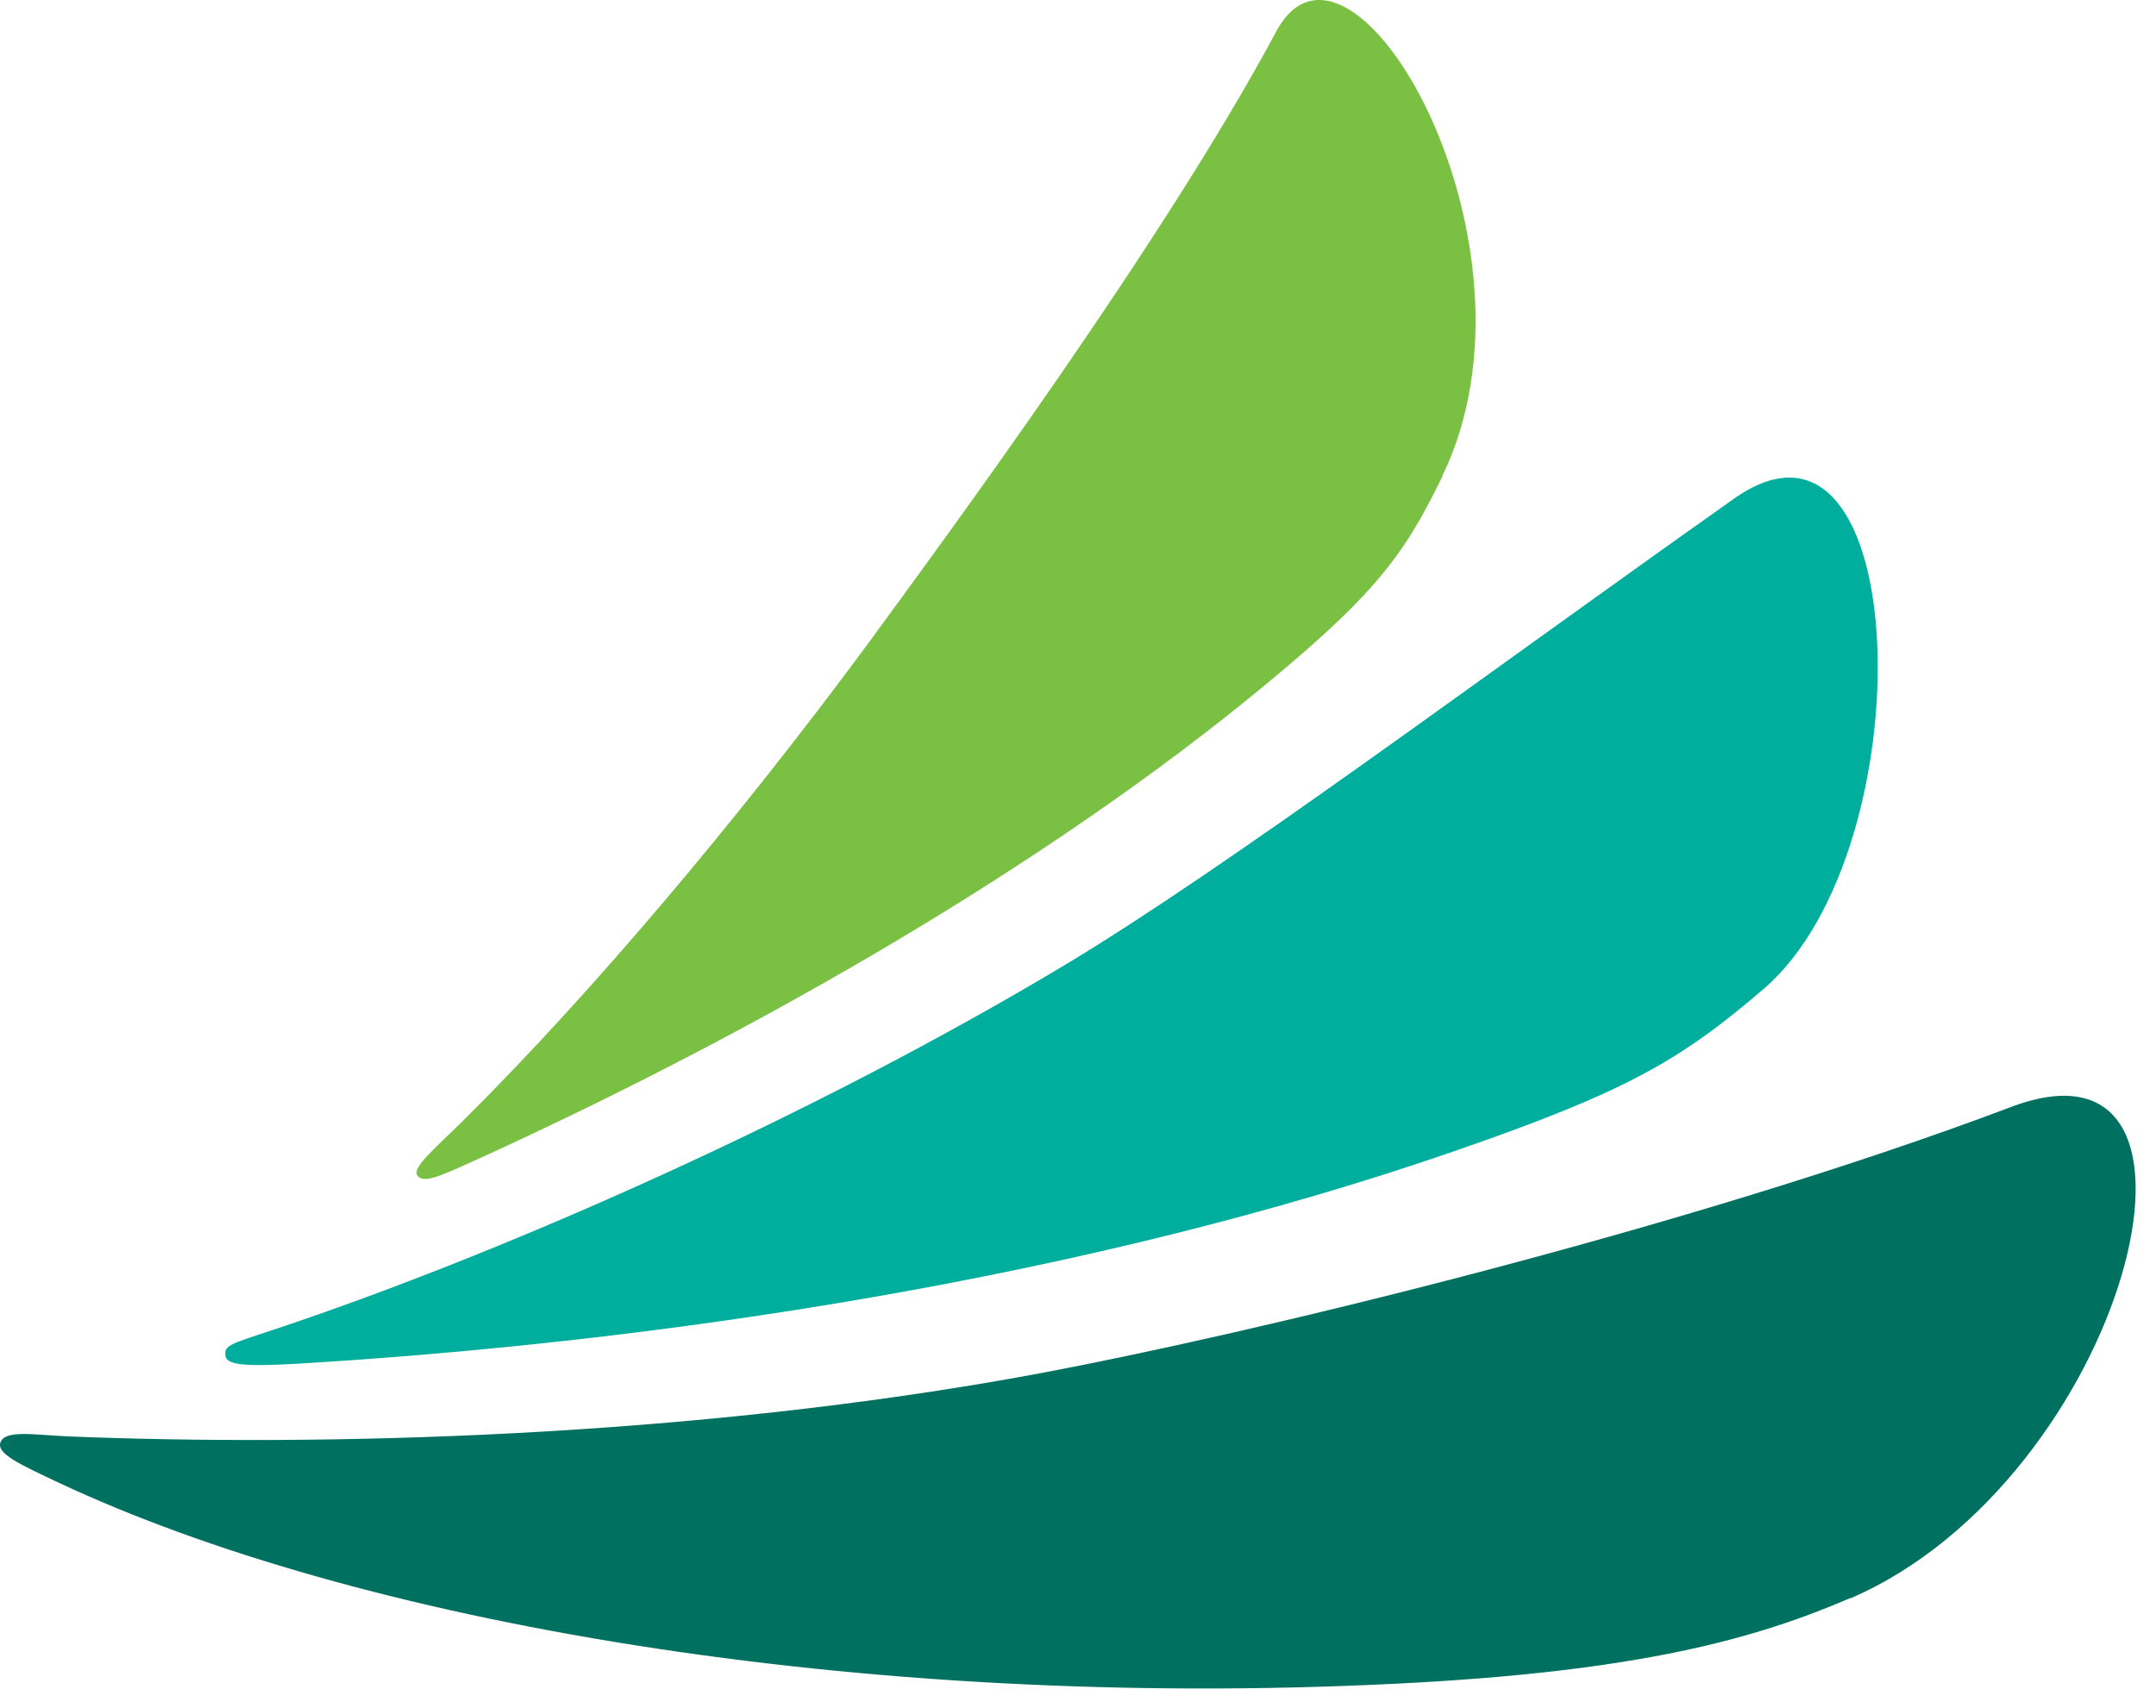
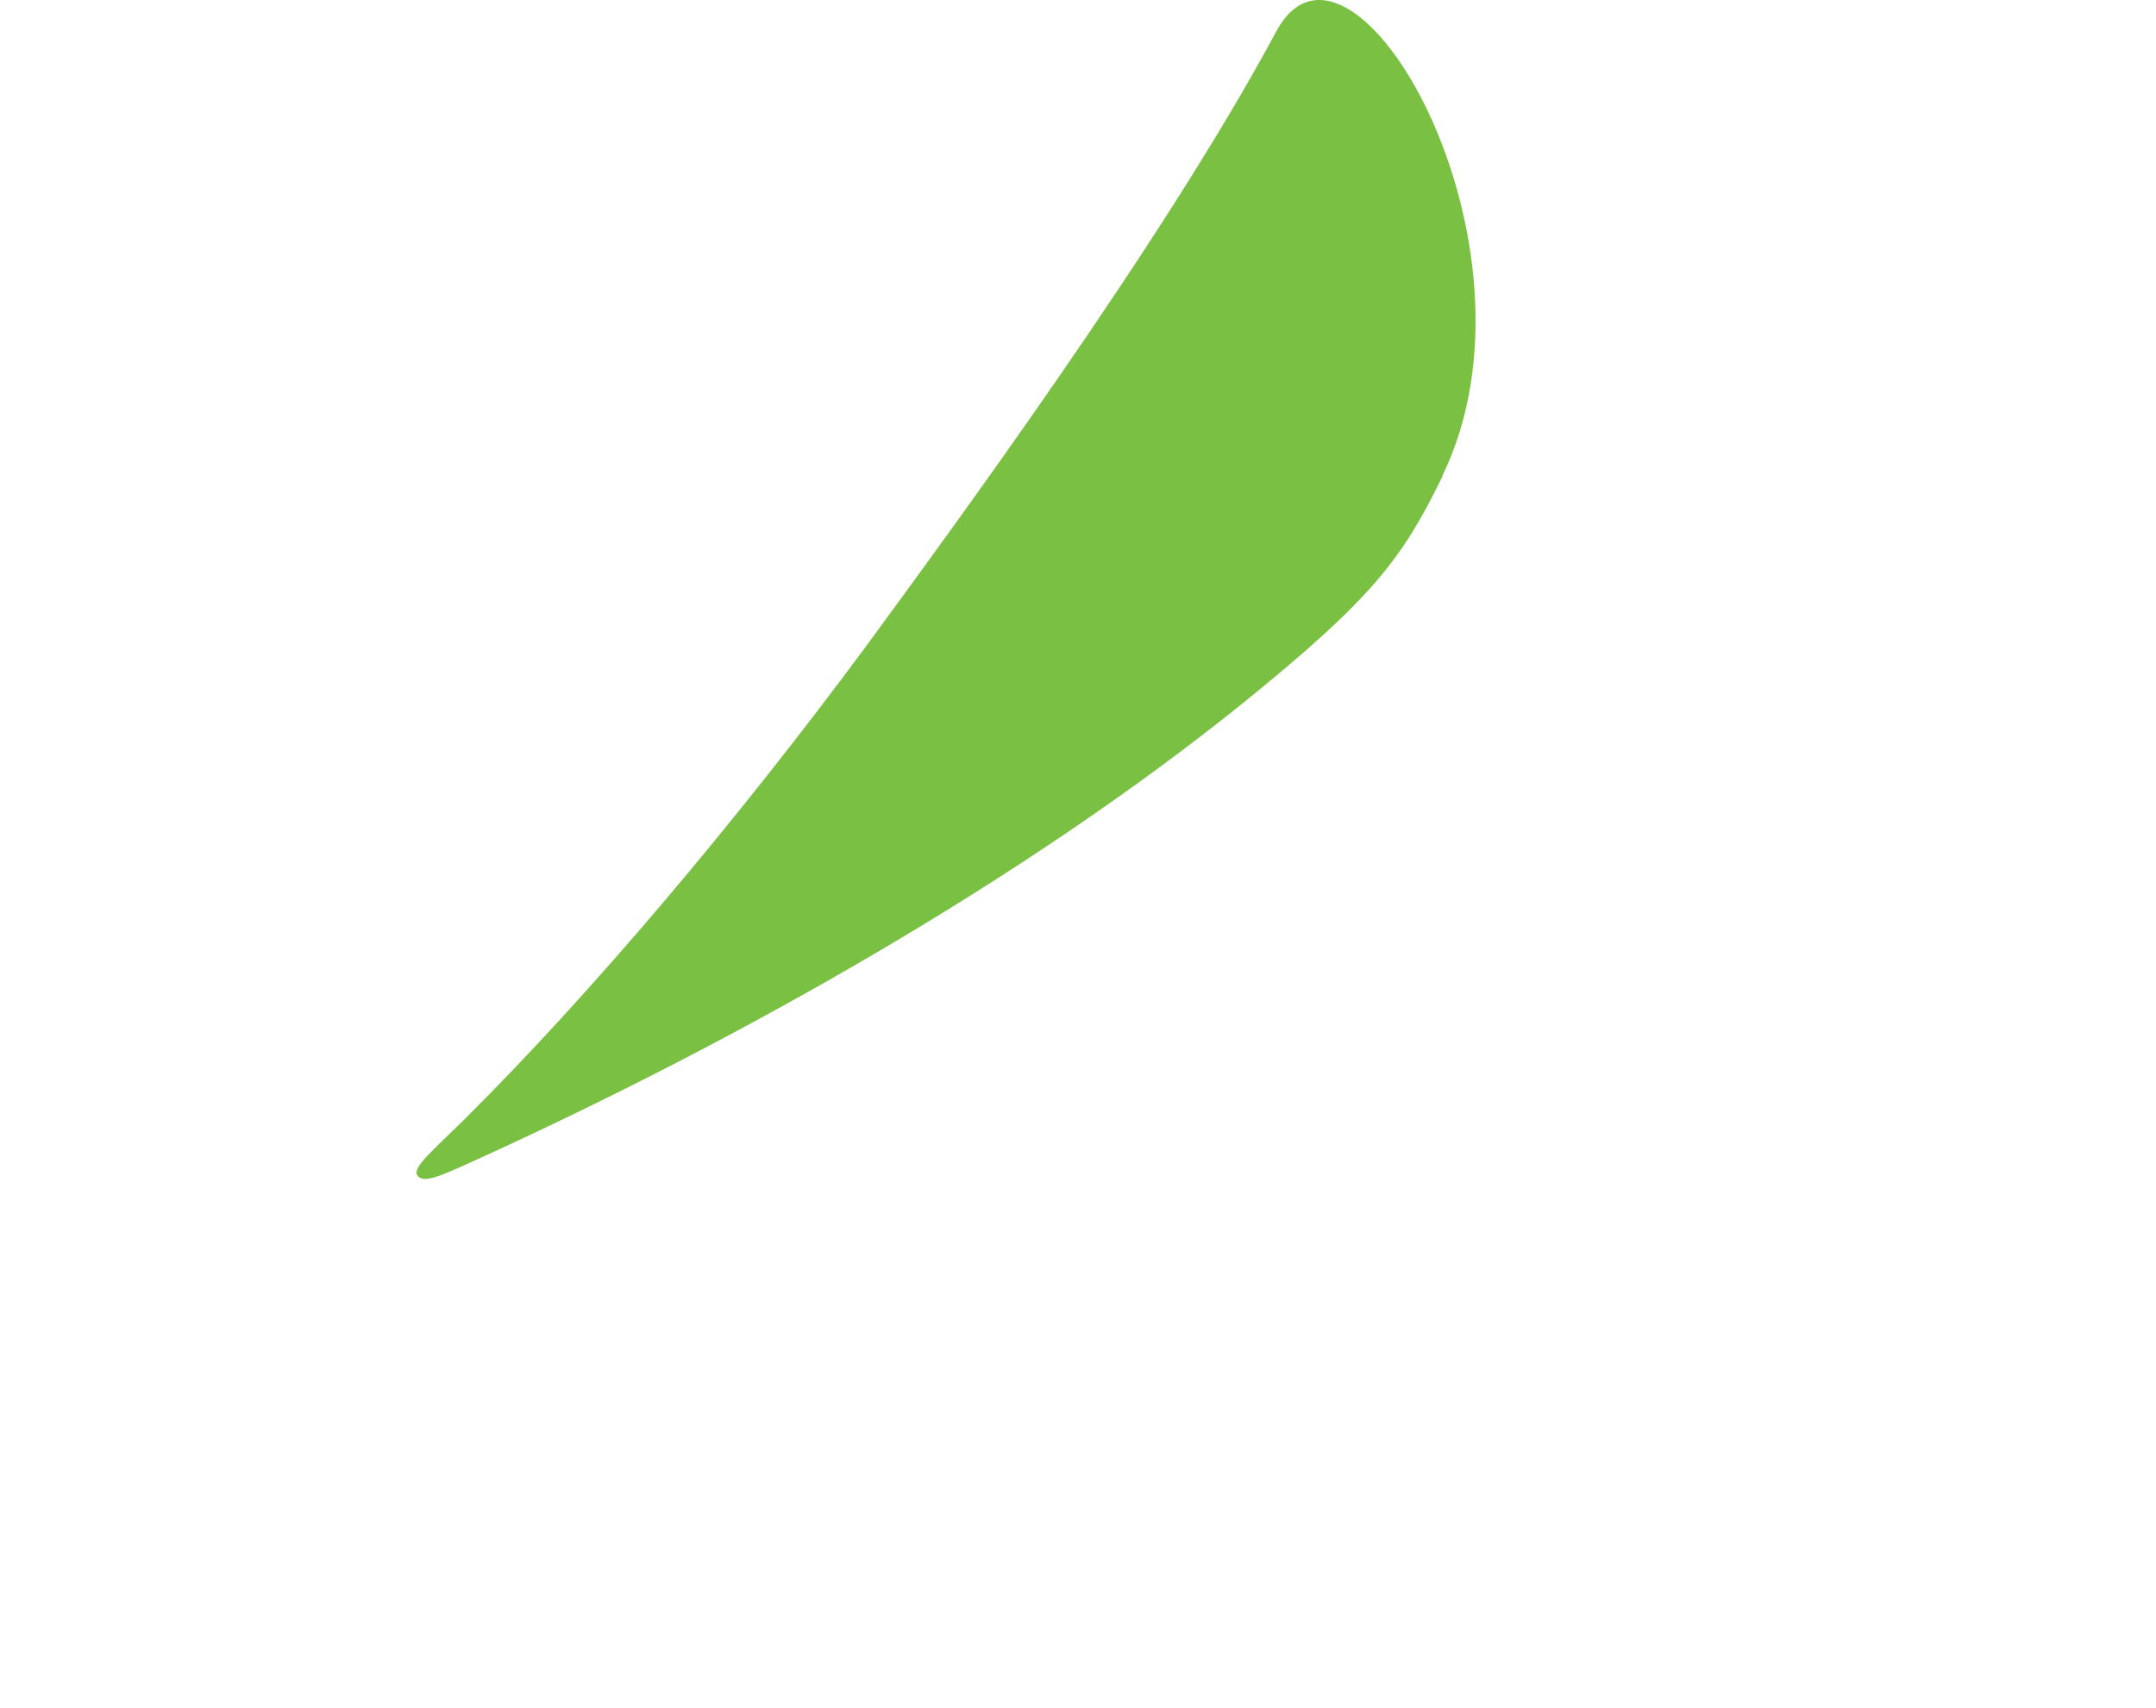
<svg xmlns="http://www.w3.org/2000/svg" width="53" height="42" viewBox="0 0 53 42" fill="none">
-   <path d="M43.357 24.314C47.37 20.862 47.029 9.147 42.621 12.266C36.47 16.612 30.205 21.309 26.148 23.745C19.927 27.469 12.627 30.676 7.309 32.498C5.81 33.015 5.512 33.033 5.539 33.304C5.539 33.576 6.012 33.602 7.309 33.532C16.22 32.998 26.761 31.429 35.839 28.275C39.957 26.846 41.298 26.084 43.357 24.314Z" fill="#00AE9E" />
-   <path d="M45.496 39.298C52.26 36.371 55.178 25.059 49.448 27.215C41.439 30.238 30.617 32.822 25.509 33.778C16.913 35.372 7.783 35.565 1.701 35.32C0.852 35.285 0.124 35.145 0.01 35.469C-0.086 35.749 0.501 36.012 1.447 36.459C8.729 39.876 21.049 42.058 34.289 41.401C40.344 41.103 43.2 40.279 45.496 39.289V39.298Z" fill="#007161" />
  <path d="M35.454 11.705C38.232 6.01 33.202 -2.648 31.371 0.778C28.584 5.974 23.301 13.142 21.294 15.885C18.113 20.187 14.547 24.411 11.436 27.504C10.639 28.292 10.122 28.713 10.262 28.906C10.411 29.107 10.814 28.923 11.647 28.546C18.148 25.593 25.141 21.65 30.556 17.287C33.763 14.693 34.481 13.72 35.463 11.705H35.454Z" fill="#7AC143" />
</svg>